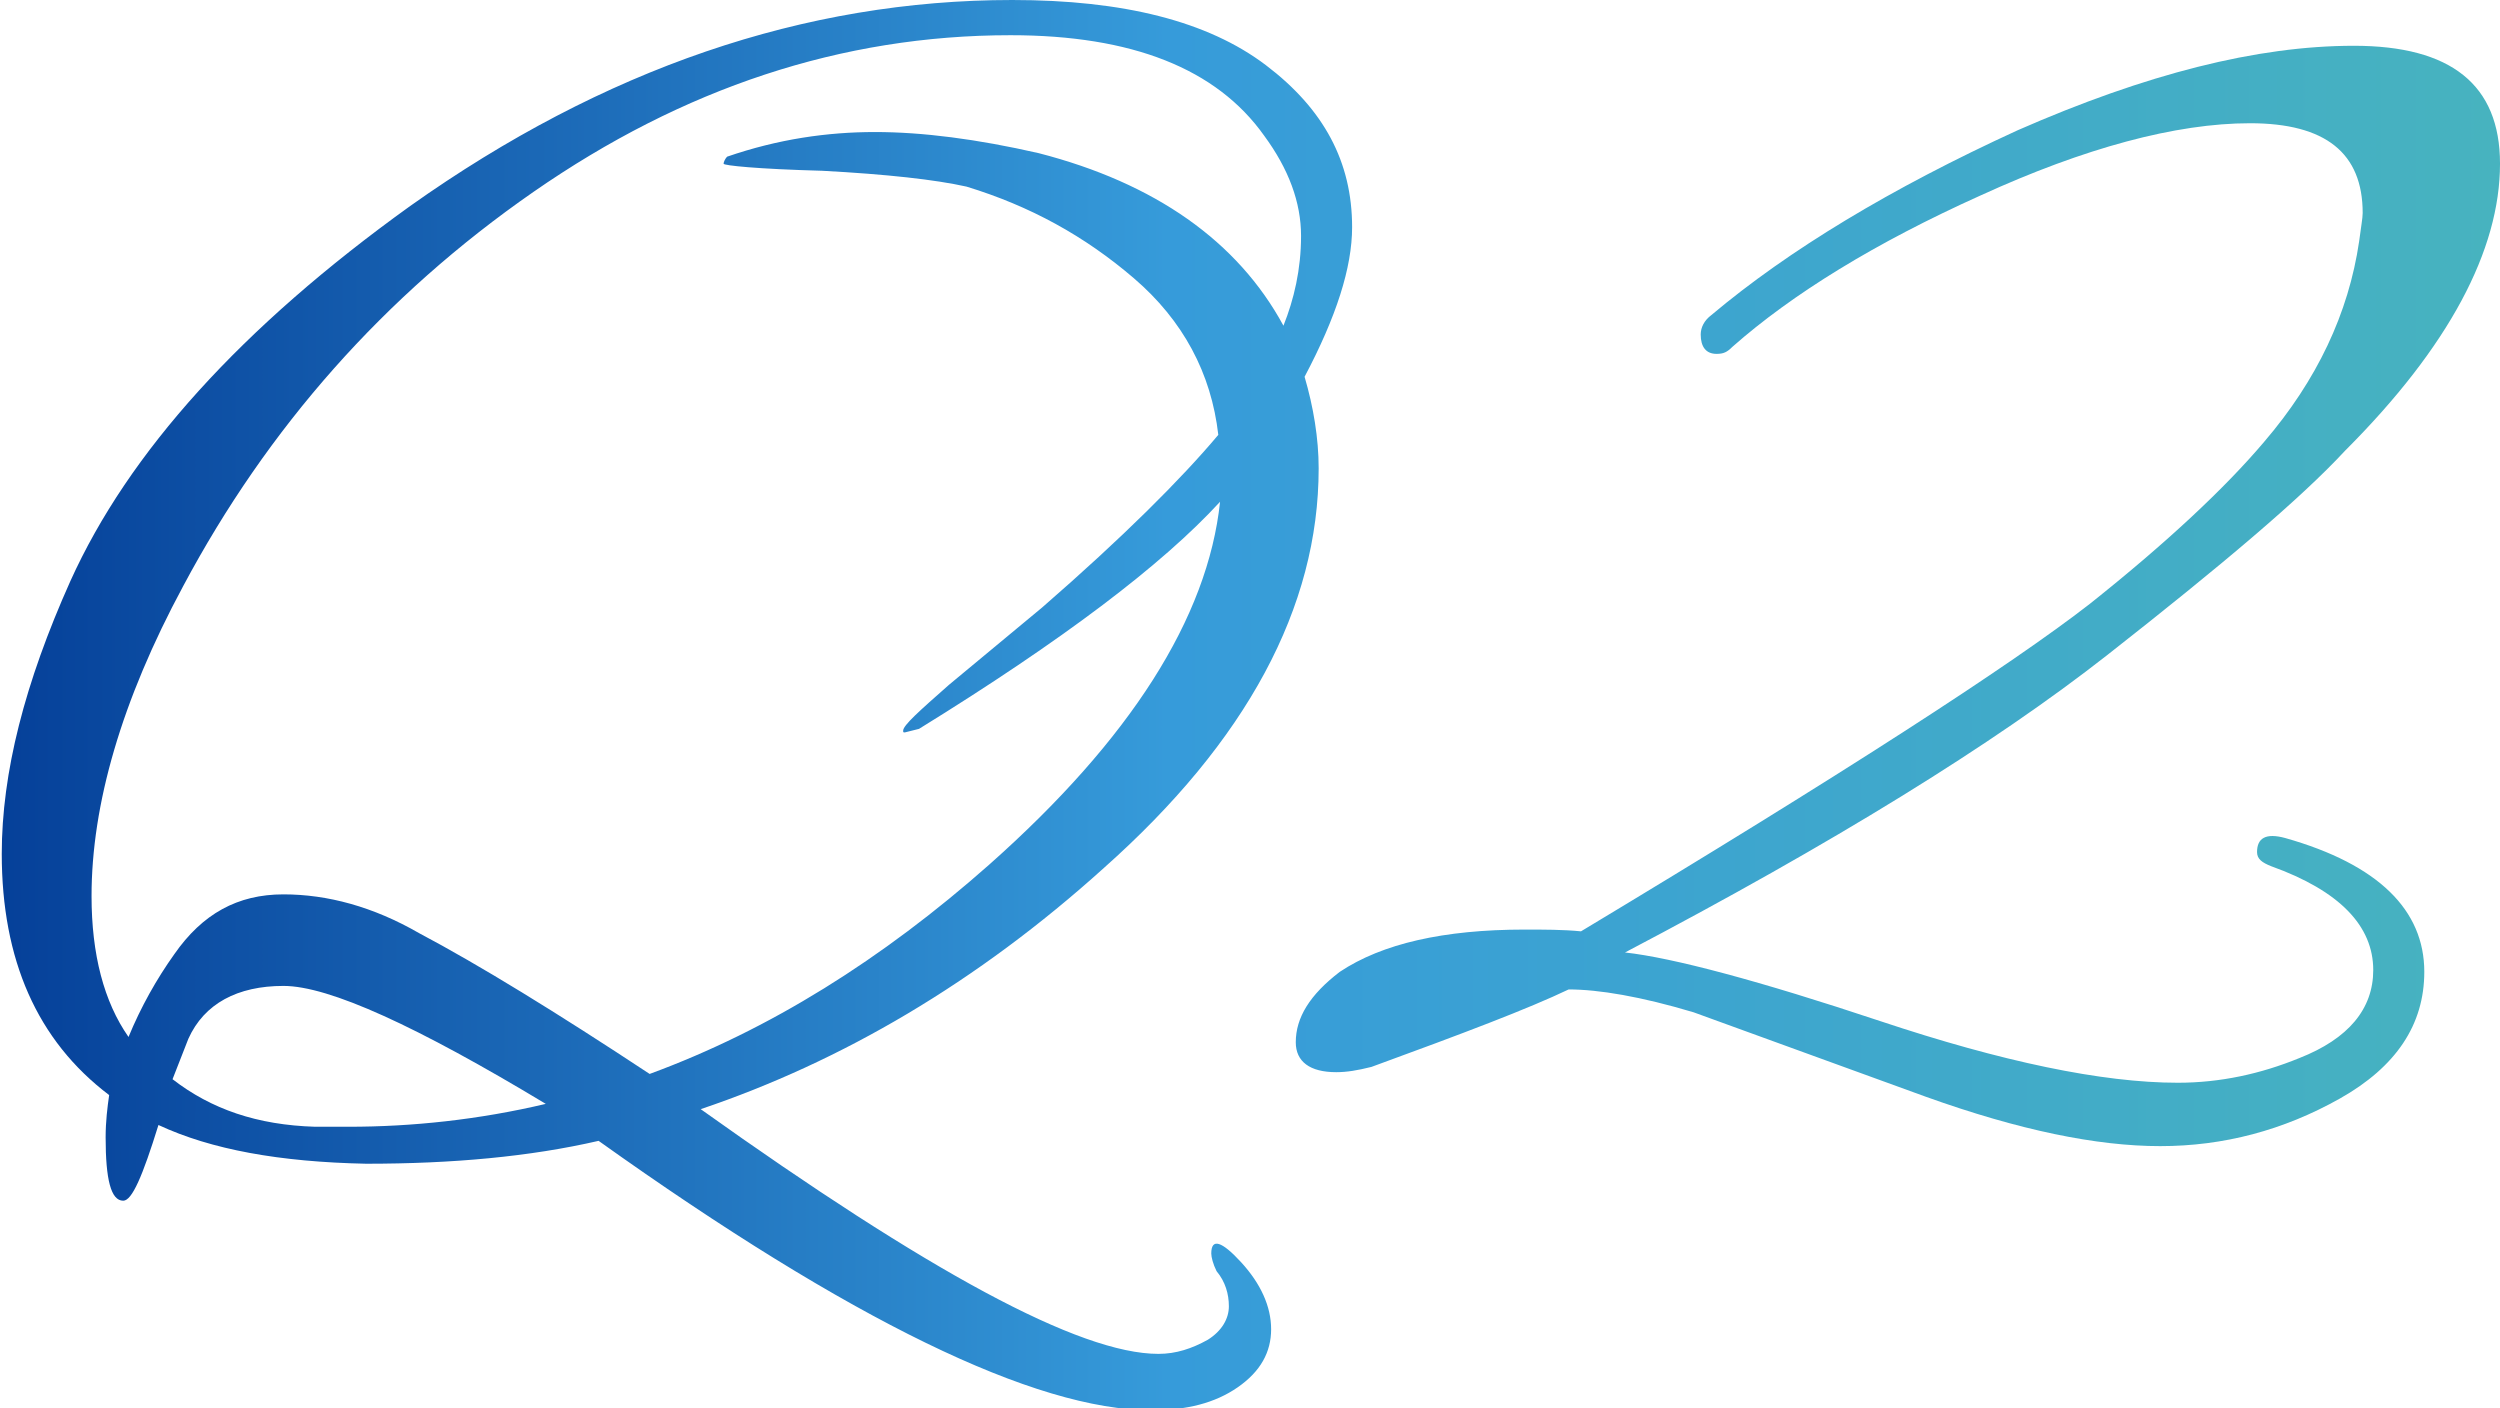
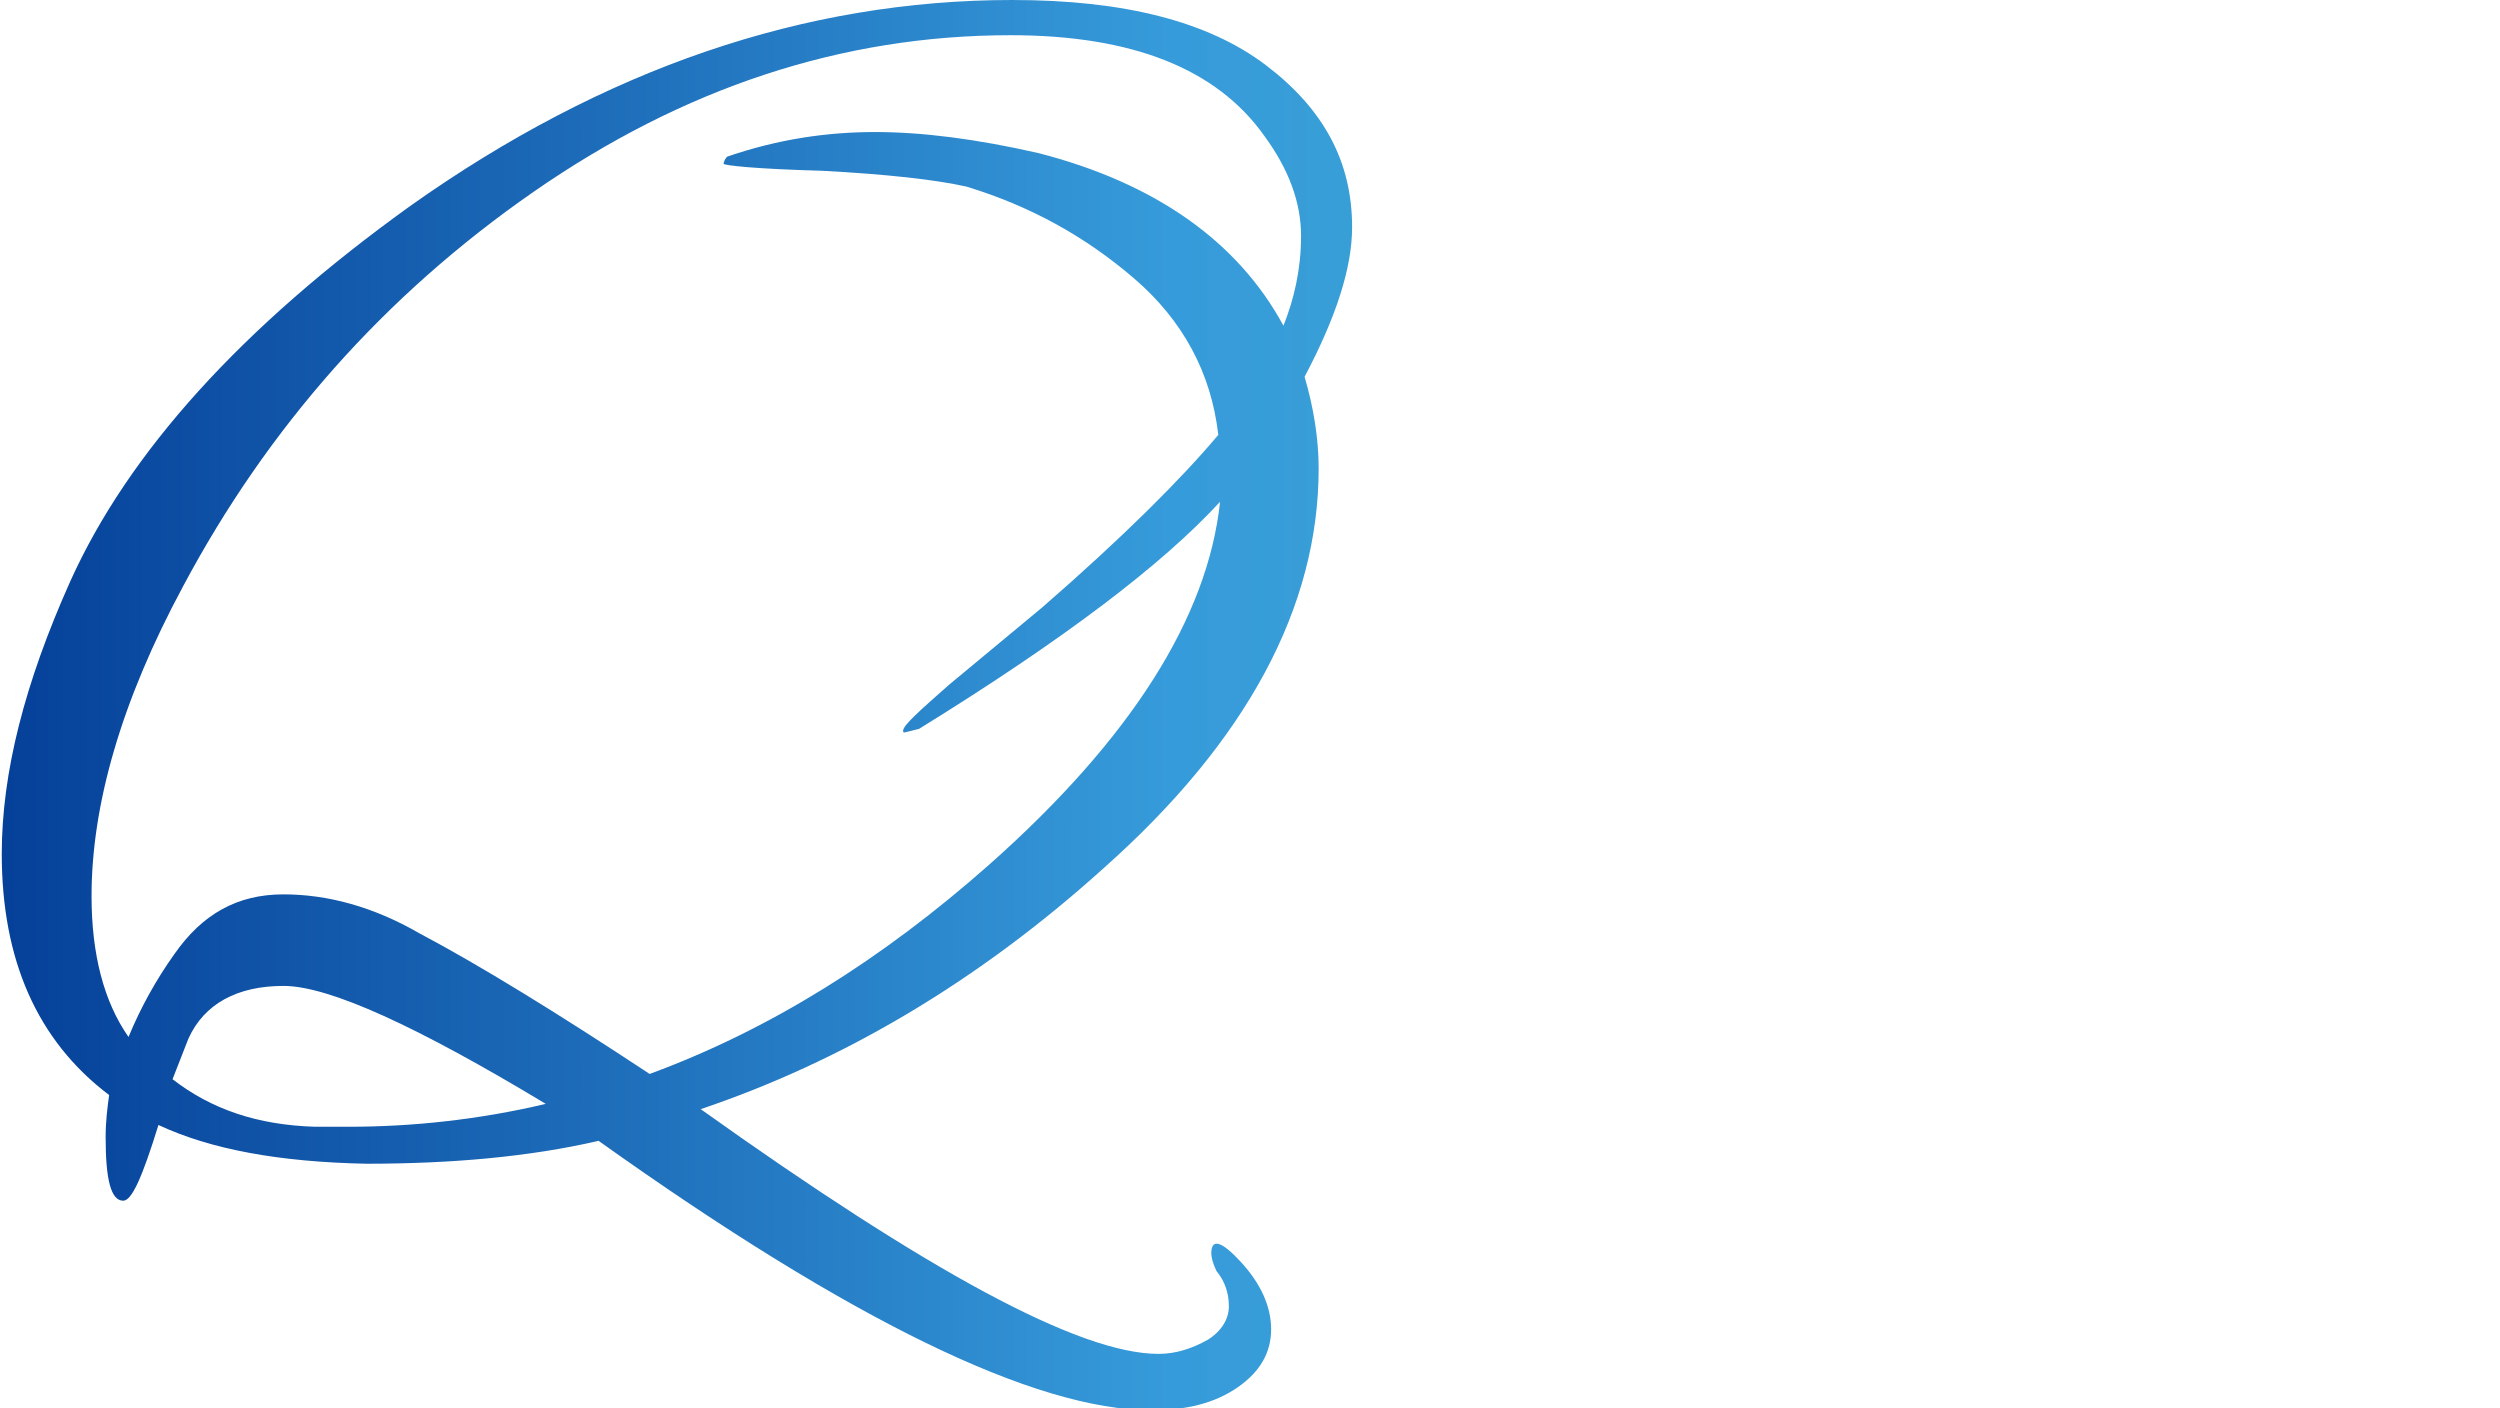
<svg xmlns="http://www.w3.org/2000/svg" version="1.1" id="レイヤー_1" x="0px" y="0px" viewBox="0 0 142 80" style="enable-background:new 0 0 142 80;" xml:space="preserve">
  <style type="text/css">
	.st0{fill:url(#SVGID_1_);}
	.st1{fill:url(#SVGID_2_);}
</style>
  <g>
    <g>
      <linearGradient id="SVGID_1_" gradientUnits="userSpaceOnUse" x1="7.397758e-02" y1="40" x2="141.926" y2="40">
        <stop offset="0" style="stop-color:#054099" />
        <stop offset="0.236" style="stop-color:#1D6CB9" />
        <stop offset="0.467" style="stop-color:#369BDA" />
        <stop offset="1" style="stop-color:#47B3BF" />
      </linearGradient>
      <path class="st0" d="M7,68.2c-0.7,0-1-1.2-1-3.6c0-0.9,0.1-1.7,0.2-2.4c-4.1-3.1-6.1-7.7-6.1-13.7c0-4.6,1.3-9.7,3.9-15.5    c3.3-7.3,9.7-14.4,19.3-21.3C34.3,3.9,45.7,0,57.5,0c6.3,0,11.1,1.2,14.4,3.7c3.3,2.5,4.9,5.5,4.9,9.2c0,2.3-0.9,5.1-2.7,8.5    c0.5,1.7,0.8,3.5,0.8,5.2c0,7.9-4.1,15.5-12.2,22.7c-7.2,6.5-14.9,11-22.9,13.7c12.9,9.2,21.5,13.9,26,13.9c1,0,1.9-0.3,2.8-0.8    c0.8-0.5,1.2-1.2,1.2-1.9c0-0.7-0.2-1.4-0.7-2c-0.2-0.4-0.3-0.8-0.3-1c0-0.9,0.6-0.7,1.7,0.5c1.1,1.2,1.7,2.5,1.7,3.8    c0,1.3-0.6,2.4-1.9,3.3c-1.3,0.9-2.9,1.3-4.9,1.3c-6.6,0-17.1-5.1-31.4-15.3c-3.9,0.9-8.3,1.3-13.2,1.3C15.9,66,12,65.3,9,63.9    C8.1,66.8,7.5,68.2,7,68.2z M72.9,18.5c0.6-1.5,1-3.2,1-5.1c0-1.9-0.7-3.8-2.1-5.7C69.1,3.9,64.3,2,57.4,2c-9.6,0-18.6,3-27.1,8.9    c-8.5,5.9-15.1,13.4-19.9,22.4c-3.5,6.5-5.2,12.4-5.2,17.6c0,3.3,0.7,6,2.1,8c0.7-1.7,1.6-3.3,2.6-4.7c1.6-2.3,3.6-3.4,6.2-3.4    c2.5,0,5.1,0.7,7.7,2.2c3.4,1.8,7.8,4.5,13.1,8c6.8-2.5,13.2-6.5,19.3-11.9c8-7.1,12.4-14,13.1-20.6c-3.3,3.6-9,7.9-17.1,12.9    l-0.8,0.2c-0.1,0-0.1,0-0.1-0.1c0-0.3,0.9-1.1,2.6-2.6l5.3-4.4c4.6-4,7.9-7.3,10-9.8c-0.4-3.5-2-6.5-4.8-8.9    c-2.8-2.4-5.9-4.1-9.5-5.2c-1.8-0.4-4.5-0.7-8.2-0.9c-3.7-0.1-5.6-0.3-5.6-0.4c0-0.1,0.1-0.3,0.2-0.4c2.9-1,5.7-1.4,8.4-1.4    c2.7,0,5.8,0.4,9.3,1.2C65.6,10.4,70.3,13.7,72.9,18.5z M31,62.7c-7.3-4.4-12.3-6.7-14.9-6.7s-4.5,1-5.4,3l-0.9,2.3    c2.2,1.7,4.8,2.6,8.1,2.7c0.6,0,1.3,0,1.9,0C23.4,64,27.2,63.6,31,62.7z" />
      <linearGradient id="SVGID_2_" gradientUnits="userSpaceOnUse" x1="7.397758e-02" y1="40" x2="141.926" y2="40">
        <stop offset="0" style="stop-color:#054099" />
        <stop offset="0.236" style="stop-color:#1D6CB9" />
        <stop offset="0.467" style="stop-color:#369BDA" />
        <stop offset="1" style="stop-color:#47B3BF" />
      </linearGradient>
-       <path class="st1" d="M123.7,61.5c2.4,0,4.7-0.5,6.9-1.4c2.8-1.1,4.2-2.8,4.2-5c0-2.5-1.9-4.5-5.8-5.9c-0.5-0.2-0.8-0.4-0.8-0.8    c0-0.8,0.5-1.1,1.6-0.8c5.3,1.5,7.9,4.1,7.9,7.6c0,3-1.6,5.4-4.8,7.2c-3.2,1.8-6.6,2.7-10.2,2.7c-3.6,0-8-0.9-13.3-2.8l-13.2-4.8    c-3-0.9-5.4-1.3-7.1-1.3c-2.3,1.1-6,2.5-11.2,4.4c-0.8,0.2-1.4,0.3-2,0.3c-1.5,0-2.3-0.6-2.3-1.7c0-1.4,0.8-2.7,2.5-4    c2.4-1.6,5.9-2.4,10.5-2.4c1.1,0,2.2,0,3.2,0.1c14.8-8.9,24.4-15.1,28.9-18.6c4.4-3.5,7.7-6.6,9.9-9.2c3-3.5,4.8-7.3,5.4-11.4    c0.1-0.8,0.2-1.3,0.2-1.6c0-3.4-2.1-5.1-6.4-5.1c-4.2,0-9.4,1.4-15.3,4.1c-6,2.7-10.7,5.6-14.1,8.6c-0.3,0.3-0.5,0.4-0.9,0.4    c-0.6,0-0.9-0.4-0.9-1.1c0-0.4,0.2-0.8,0.6-1.1c4.4-3.7,10.2-7.2,17.4-10.5c7.3-3.2,13.6-4.8,19.1-4.8s8.3,2.2,8.3,6.7    c0,4.9-2.9,10.4-8.8,16.3c-2.5,2.7-7,6.5-13.5,11.6c-6.5,5.1-15.6,10.7-27.4,16.9c2.7,0.3,7.6,1.6,14.5,3.9    C113.7,60.3,119.4,61.5,123.7,61.5z" />
    </g>
  </g>
</svg>